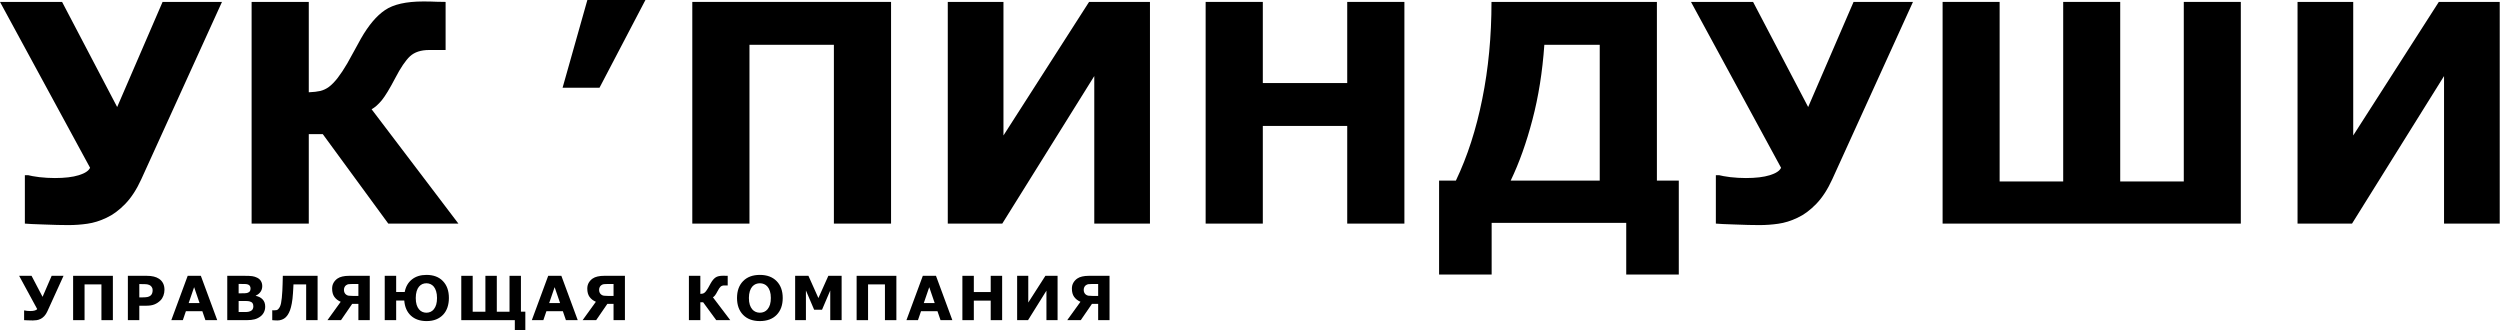
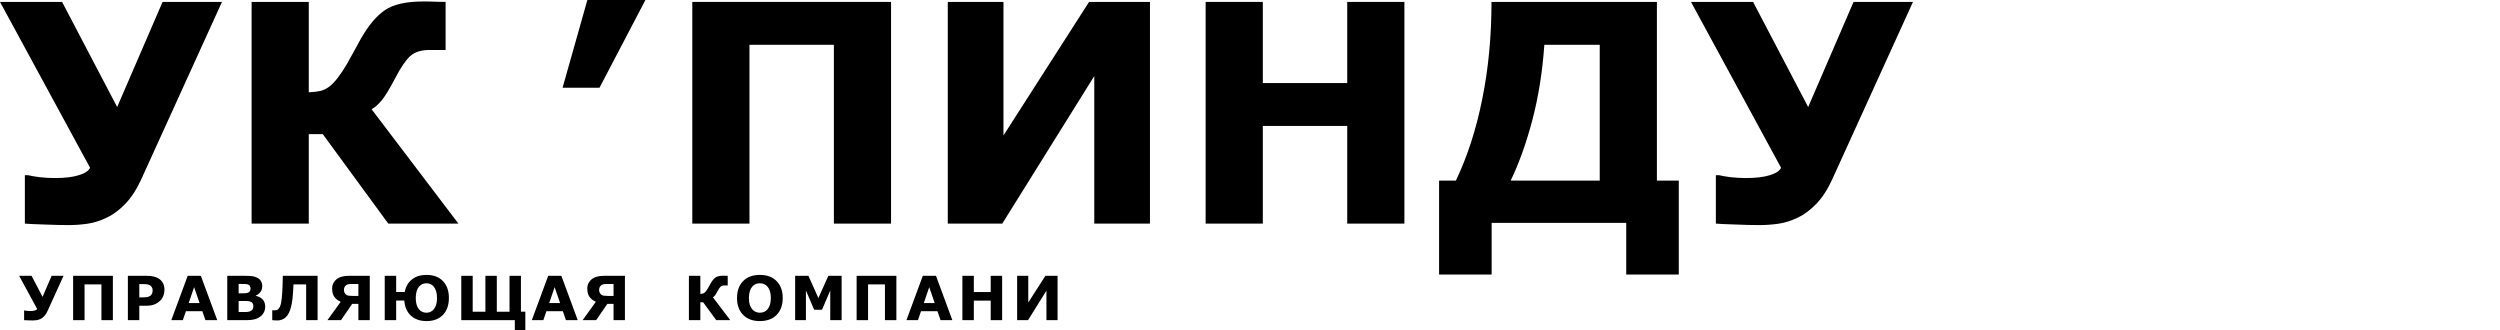
<svg xmlns="http://www.w3.org/2000/svg" width="1892" height="250" viewBox="0 0 1892 250" fill="none">
-   <path d="M1891.79 169.221H1849.65V57.562L1780.01 169.221H1738.78V1.45H1780.92V102.518L1845.7 1.45H1891.79V169.221Z" fill="black" />
-   <path d="M1695.85 169.221H1470.16V1.45H1513.32V137.334H1561.43V1.45H1604.58V137.334H1652.69V1.45H1695.85V169.221Z" fill="black" />
  <path d="M1447.74 1.45L1386.67 135.644C1383.14 143.381 1379.08 149.616 1374.5 154.348C1369.92 159.08 1365.19 162.573 1360.3 164.827C1355.42 167.155 1350.58 168.657 1345.77 169.334C1341.04 170.01 1336.3 170.348 1331.57 170.348C1326.31 170.348 1320.08 170.197 1312.87 169.897C1305.66 169.672 1300.89 169.446 1298.56 169.221V132.602H1301.15C1302.73 133.053 1305.51 133.541 1309.49 134.067C1313.47 134.517 1317.41 134.743 1321.32 134.743C1328.76 134.743 1334.76 134.029 1339.35 132.602C1344 131.175 1346.86 129.297 1347.91 126.968L1279.74 1.45H1326.73L1368.42 80.998L1402.78 1.45H1447.74Z" fill="black" />
  <path d="M1270.51 207.755H1230.73V168.657H1128.88V207.755H1089.1V136.658H1101.83C1110.55 118.405 1117.19 97.823 1121.78 74.913C1126.43 52.003 1128.76 27.515 1128.76 1.45H1253.94V136.658H1270.51V207.755ZM1210.68 136.658V33.9H1168.76C1167.33 54.332 1164.33 73.223 1159.75 90.575C1155.24 107.851 1149.76 123.213 1143.3 136.658H1210.68Z" fill="black" />
  <path d="M1062.85 169.221H1019.58V95.307H955.696V169.221H912.43V1.45H955.696V62.857H1019.58V1.45H1062.85V169.221Z" fill="black" />
  <path d="M870.29 169.221H828.15V57.562L758.518 169.221H717.279V1.45H759.419V102.518L824.206 1.45H870.29V169.221Z" fill="black" />
  <path d="M674.351 169.221H631.084V33.9H567.198V169.221H523.932V1.45H674.351V169.221Z" fill="black" />
  <path d="M425.768 66.38H453.711L488.461 0H444.516L425.768 66.38Z" fill="black" />
  <path d="M346.921 169.22H293.852L244.276 101.503H233.685V169.22H190.418V1.449H233.685V69.842C237.215 69.692 240.144 69.354 242.473 68.828C244.802 68.227 246.942 67.213 248.895 65.786C250.924 64.284 253.102 62.068 255.431 59.138C257.759 56.133 260.2 52.453 262.754 48.096C264.332 45.392 266.097 42.2 268.05 38.519C270.078 34.763 271.768 31.683 273.12 29.28C278.904 19.139 284.988 11.928 291.373 7.646C297.758 3.29 307.41 1.111 320.33 1.111C324.161 1.111 327.579 1.186 330.584 1.337C333.588 1.412 335.804 1.449 337.231 1.449V37.843H324.725C318.565 37.843 313.758 39.42 310.302 42.575C306.922 45.73 303.166 51.288 299.035 59.251C294.904 67.138 291.524 72.697 288.895 75.926C286.265 79.081 283.712 81.335 281.233 82.687L346.921 169.22Z" fill="black" />
  <path d="M167.996 1.45L106.927 135.644C103.397 143.381 99.34 149.616 94.758 154.348C90.176 159.08 85.444 162.573 80.561 164.827C75.679 167.155 70.834 168.657 66.027 169.334C61.294 170.01 56.562 170.348 51.83 170.348C46.572 170.348 40.337 170.197 33.126 169.897C25.915 169.672 21.145 169.446 18.817 169.221V132.602H21.408C22.985 133.053 25.765 133.541 29.746 134.067C33.727 134.517 37.67 134.743 41.577 134.743C49.013 134.743 55.022 134.029 59.604 132.602C64.261 131.175 67.116 129.297 68.167 126.968L0 1.45H46.985L88.674 80.998L123.039 1.45H167.996Z" fill="black" />
-   <path d="M839.694 242.292H831.085V229.988H826.376L817.925 242.292H807.672L817.7 228.389C815.672 227.517 814.079 226.285 812.922 224.693C811.781 223.1 811.21 221.012 811.21 218.428C811.21 216.716 811.585 215.221 812.337 213.944C813.103 212.667 814.072 211.623 815.244 210.811C816.265 210.105 817.505 209.587 818.962 209.257C820.434 208.911 822.117 208.738 824.01 208.738H839.694V242.292ZM831.085 223.949V214.913H826.804C825.497 214.913 824.49 214.958 823.784 215.048C823.078 215.123 822.395 215.409 821.734 215.904C821.223 216.28 820.832 216.776 820.562 217.392C820.291 217.993 820.156 218.661 820.156 219.397C820.156 220.163 820.299 220.854 820.584 221.47C820.87 222.071 821.268 222.567 821.779 222.958C822.349 223.408 823.018 223.686 823.784 223.791C824.565 223.897 825.587 223.949 826.849 223.949H831.085Z" fill="black" />
  <path d="M800.372 242.292H791.944V219.961L778.017 242.292H769.77V208.738H778.197V228.952L791.155 208.738H800.372V242.292Z" fill="black" />
  <path d="M758.42 242.292H749.766V227.51H736.989V242.292H728.336V208.738H736.989V221.02H749.766V208.738H758.42V242.292Z" fill="black" />
  <path d="M720.741 242.292H711.794L709.473 235.509H697.034L694.713 242.292H685.992L698.386 208.738H708.347L720.741 242.292ZM707.378 229.358L703.254 217.324L699.13 229.358H707.378Z" fill="black" />
  <path d="M678.377 242.292H669.723V215.228H656.946V242.292H648.293V208.738H678.377V242.292Z" fill="black" />
  <path d="M636.942 242.292H628.334V219.825L622.114 234.405H616.143L609.923 219.825V242.292H601.766V208.738H611.816L619.365 225.572L626.892 208.738H636.942V242.292Z" fill="black" />
  <path d="M592.368 225.527C592.368 230.875 590.836 235.127 587.771 238.282C584.706 241.421 580.47 242.991 575.061 242.991C569.668 242.991 565.439 241.421 562.374 238.282C559.31 235.127 557.777 230.875 557.777 225.527C557.777 220.134 559.31 215.875 562.374 212.75C565.439 209.61 569.668 208.04 575.061 208.04C580.44 208.04 584.669 209.61 587.748 212.75C590.828 215.875 592.368 220.134 592.368 225.527ZM580.898 234.023C581.739 233.001 582.363 231.799 582.768 230.417C583.174 229.02 583.377 227.382 583.377 225.504C583.377 223.491 583.144 221.779 582.678 220.367C582.212 218.954 581.604 217.813 580.853 216.941C580.087 216.04 579.2 215.386 578.194 214.981C577.202 214.575 576.166 214.372 575.084 214.372C573.987 214.372 572.951 214.568 571.974 214.958C571.013 215.349 570.126 215.995 569.315 216.896C568.564 217.737 567.948 218.902 567.467 220.389C567.002 221.861 566.769 223.574 566.769 225.527C566.769 227.525 566.994 229.23 567.445 230.642C567.91 232.039 568.519 233.181 569.27 234.068C570.021 234.954 570.9 235.607 571.907 236.028C572.913 236.449 573.972 236.659 575.084 236.659C576.196 236.659 577.255 236.449 578.261 236.028C579.268 235.592 580.147 234.924 580.898 234.023Z" fill="black" />
  <path d="M552.664 242.294H542.05L532.135 228.75H530.017V242.294H521.363V208.739H530.017V222.418C530.723 222.388 531.309 222.32 531.774 222.215C532.24 222.095 532.668 221.892 533.059 221.607C533.464 221.306 533.9 220.863 534.366 220.277C534.832 219.676 535.32 218.94 535.831 218.069C536.146 217.528 536.499 216.89 536.89 216.153C537.295 215.402 537.633 214.786 537.904 214.306C539.061 212.277 540.277 210.835 541.554 209.979C542.831 209.108 544.762 208.672 547.346 208.672C548.112 208.672 548.795 208.687 549.396 208.717C549.997 208.732 550.441 208.739 550.726 208.739V216.018H548.225C546.993 216.018 546.031 216.334 545.34 216.965C544.664 217.596 543.913 218.707 543.087 220.3C542.26 221.877 541.584 222.989 541.059 223.635C540.533 224.266 540.022 224.717 539.526 224.987L552.664 242.294Z" fill="black" />
  <path d="M472.942 242.292H464.333V229.988H459.624L451.173 242.292H440.92L450.948 228.389C448.92 227.517 447.327 226.285 446.171 224.693C445.029 223.1 444.458 221.012 444.458 218.428C444.458 216.716 444.833 215.221 445.585 213.944C446.351 212.667 447.32 211.623 448.492 210.811C449.513 210.105 450.753 209.587 452.21 209.257C453.682 208.911 455.365 208.738 457.258 208.738H472.942V242.292ZM464.333 223.949V214.913H460.052C458.745 214.913 457.738 214.958 457.032 215.048C456.326 215.123 455.643 215.409 454.982 215.904C454.471 216.28 454.08 216.776 453.81 217.392C453.539 217.993 453.404 218.661 453.404 219.397C453.404 220.163 453.547 220.854 453.832 221.47C454.118 222.071 454.516 222.567 455.027 222.958C455.598 223.408 456.266 223.686 457.032 223.791C457.813 223.897 458.835 223.949 460.097 223.949H464.333Z" fill="black" />
  <path d="M437.233 242.292H428.287L425.966 235.509H413.526L411.205 242.292H402.484L414.878 208.738H424.839L437.233 242.292ZM423.87 229.358L419.746 217.324L415.622 229.358H423.87Z" fill="black" />
  <path d="M389.617 242.292H349.1V208.738H357.73V235.915H367.353V208.738H375.983V235.915H385.606V208.738H394.237V235.87H397.572V249.999H389.617V242.292Z" fill="black" />
  <path d="M328.346 234.023C329.158 233.001 329.758 231.799 330.149 230.417C330.54 229.02 330.735 227.382 330.735 225.504C330.735 223.551 330.51 221.861 330.059 220.434C329.623 218.992 329.037 217.828 328.301 216.941C327.565 216.055 326.716 215.409 325.755 215.003C324.793 214.583 323.779 214.372 322.713 214.372C321.646 214.372 320.639 214.568 319.693 214.958C318.762 215.349 317.905 215.995 317.124 216.896C316.388 217.737 315.787 218.902 315.321 220.389C314.871 221.861 314.645 223.574 314.645 225.527C314.645 227.525 314.863 229.23 315.299 230.642C315.749 232.054 316.343 233.196 317.079 234.068C317.815 234.954 318.664 235.607 319.625 236.028C320.602 236.449 321.631 236.659 322.713 236.659C323.809 236.659 324.846 236.441 325.822 236.006C326.799 235.57 327.64 234.909 328.346 234.023ZM305.947 227.442H299.817V242.293H291.164V208.739H299.817V220.997H306.285C307.051 216.941 308.869 213.771 311.738 211.488C314.608 209.189 318.288 208.04 322.78 208.04C328.053 208.04 332.192 209.602 335.197 212.727C338.216 215.852 339.726 220.119 339.726 225.527C339.726 228.111 339.358 230.485 338.622 232.648C337.886 234.796 336.804 236.629 335.377 238.146C333.92 239.694 332.155 240.888 330.081 241.729C328.008 242.571 325.575 242.991 322.78 242.991C317.868 242.991 313.924 241.617 310.95 238.867C307.99 236.103 306.322 232.295 305.947 227.442Z" fill="black" />
  <path d="M279.836 242.292H271.228V229.988H266.518L258.068 242.292H247.814L257.842 228.389C255.814 227.517 254.222 226.285 253.065 224.693C251.923 223.1 251.352 221.012 251.352 218.428C251.352 216.716 251.728 215.221 252.479 213.944C253.245 212.667 254.214 211.623 255.386 210.811C256.408 210.105 257.647 209.587 259.104 209.257C260.577 208.911 262.259 208.738 264.152 208.738H279.836V242.292ZM271.228 223.949V214.913H266.946C265.639 214.913 264.633 214.958 263.927 215.048C263.221 215.123 262.537 215.409 261.876 215.904C261.365 216.28 260.975 216.776 260.704 217.392C260.434 217.993 260.299 218.661 260.299 219.397C260.299 220.163 260.441 220.854 260.727 221.47C261.012 222.071 261.41 222.567 261.921 222.958C262.492 223.408 263.161 223.686 263.927 223.791C264.708 223.897 265.73 223.949 266.991 223.949H271.228Z" fill="black" />
  <path d="M240.355 242.292H231.702V215.228H222.102C222.027 216.701 221.967 217.857 221.922 218.699C221.877 219.54 221.809 220.652 221.719 222.034C221.524 225.068 221.224 227.622 220.818 229.696C220.427 231.754 219.984 233.451 219.488 234.788C218.978 236.14 218.437 237.245 217.866 238.101C217.295 238.957 216.724 239.656 216.153 240.197C215.417 240.903 214.501 241.466 213.404 241.887C212.307 242.307 211.143 242.518 209.911 242.518C209.16 242.518 208.379 242.488 207.568 242.428C206.771 242.368 206.261 242.322 206.035 242.292V234.788H206.351C206.486 234.803 206.636 234.818 206.801 234.833C206.982 234.848 207.184 234.856 207.41 234.856C208.251 234.856 208.875 234.803 209.28 234.698C209.686 234.593 210.046 234.405 210.362 234.135C211.504 233.128 212.285 231.536 212.705 229.358C213.141 227.164 213.464 224.099 213.674 220.163C213.765 218.601 213.832 216.903 213.877 215.071C213.937 213.223 213.99 211.112 214.035 208.738H240.355V242.292Z" fill="black" />
  <path d="M200.701 232.017C200.701 233.639 200.371 235.089 199.71 236.366C199.064 237.643 198.17 238.702 197.028 239.543C195.706 240.535 194.249 241.241 192.656 241.661C191.079 242.082 189.073 242.292 186.64 242.292H171.992V208.738H185.017C187.721 208.738 189.697 208.828 190.944 209.009C192.206 209.189 193.453 209.587 194.685 210.203C195.962 210.849 196.908 211.72 197.524 212.817C198.155 213.899 198.47 215.138 198.47 216.535C198.47 218.158 198.042 219.592 197.186 220.839C196.33 222.071 195.12 223.033 193.558 223.724V223.904C195.751 224.34 197.486 225.241 198.763 226.608C200.055 227.975 200.701 229.778 200.701 232.017ZM189.614 218.225C189.614 217.67 189.472 217.114 189.186 216.558C188.916 216.002 188.427 215.589 187.721 215.318C187.09 215.078 186.302 214.95 185.355 214.935C184.424 214.905 183.109 214.89 181.412 214.89H180.6V221.989H181.953C183.32 221.989 184.484 221.966 185.445 221.921C186.407 221.876 187.166 221.726 187.721 221.47C188.503 221.125 189.013 220.682 189.254 220.141C189.494 219.585 189.614 218.946 189.614 218.225ZM191.733 231.881C191.733 230.815 191.522 229.996 191.102 229.425C190.696 228.839 189.997 228.404 189.006 228.118C188.33 227.923 187.398 227.818 186.212 227.803C185.025 227.788 183.785 227.78 182.493 227.78H180.6V236.14H181.231C183.665 236.14 185.408 236.133 186.459 236.118C187.511 236.103 188.48 235.908 189.366 235.532C190.268 235.156 190.884 234.661 191.214 234.045C191.56 233.414 191.733 232.693 191.733 231.881Z" fill="black" />
  <path d="M164.399 242.292H155.453L153.132 235.509H140.692L138.371 242.292H129.65L142.044 208.738H152.005L164.399 242.292ZM151.036 229.358L146.912 217.324L142.788 229.358H151.036Z" fill="black" />
  <path d="M124.467 219.33C124.467 220.832 124.204 222.304 123.678 223.746C123.152 225.174 122.401 226.375 121.424 227.352C120.087 228.674 118.593 229.673 116.94 230.349C115.302 231.025 113.259 231.363 110.811 231.363H105.425V242.292H96.772V208.738H111.013C113.147 208.738 114.942 208.926 116.399 209.302C117.871 209.662 119.171 210.211 120.298 210.947C121.65 211.833 122.679 212.967 123.385 214.349C124.106 215.732 124.467 217.392 124.467 219.33ZM115.52 219.532C115.52 218.586 115.265 217.775 114.754 217.099C114.243 216.408 113.65 215.927 112.974 215.656C112.073 215.296 111.194 215.101 110.337 215.071C109.481 215.025 108.339 215.003 106.912 215.003H105.425V225.053H107.904C109.376 225.053 110.585 224.963 111.532 224.783C112.493 224.603 113.297 224.242 113.943 223.701C114.499 223.221 114.897 222.65 115.137 221.989C115.393 221.313 115.52 220.494 115.52 219.532Z" fill="black" />
  <path d="M85.422 242.292H76.768V215.228H63.991V242.292H55.338V208.738H85.422V242.292Z" fill="black" />
  <path d="M48.082 208.738L35.868 235.577C35.162 237.124 34.35 238.371 33.434 239.318C32.518 240.264 31.571 240.963 30.595 241.414C29.618 241.879 28.649 242.18 27.688 242.315C26.741 242.45 25.795 242.518 24.848 242.518C23.797 242.518 22.55 242.488 21.108 242.428C19.665 242.383 18.711 242.337 18.246 242.292V234.969H18.764C19.079 235.059 19.635 235.156 20.432 235.262C21.228 235.352 22.017 235.397 22.798 235.397C24.285 235.397 25.487 235.254 26.403 234.969C27.335 234.683 27.906 234.308 28.116 233.842L14.482 208.738H23.879L32.217 224.648L39.09 208.738H48.082Z" fill="black" />
</svg>